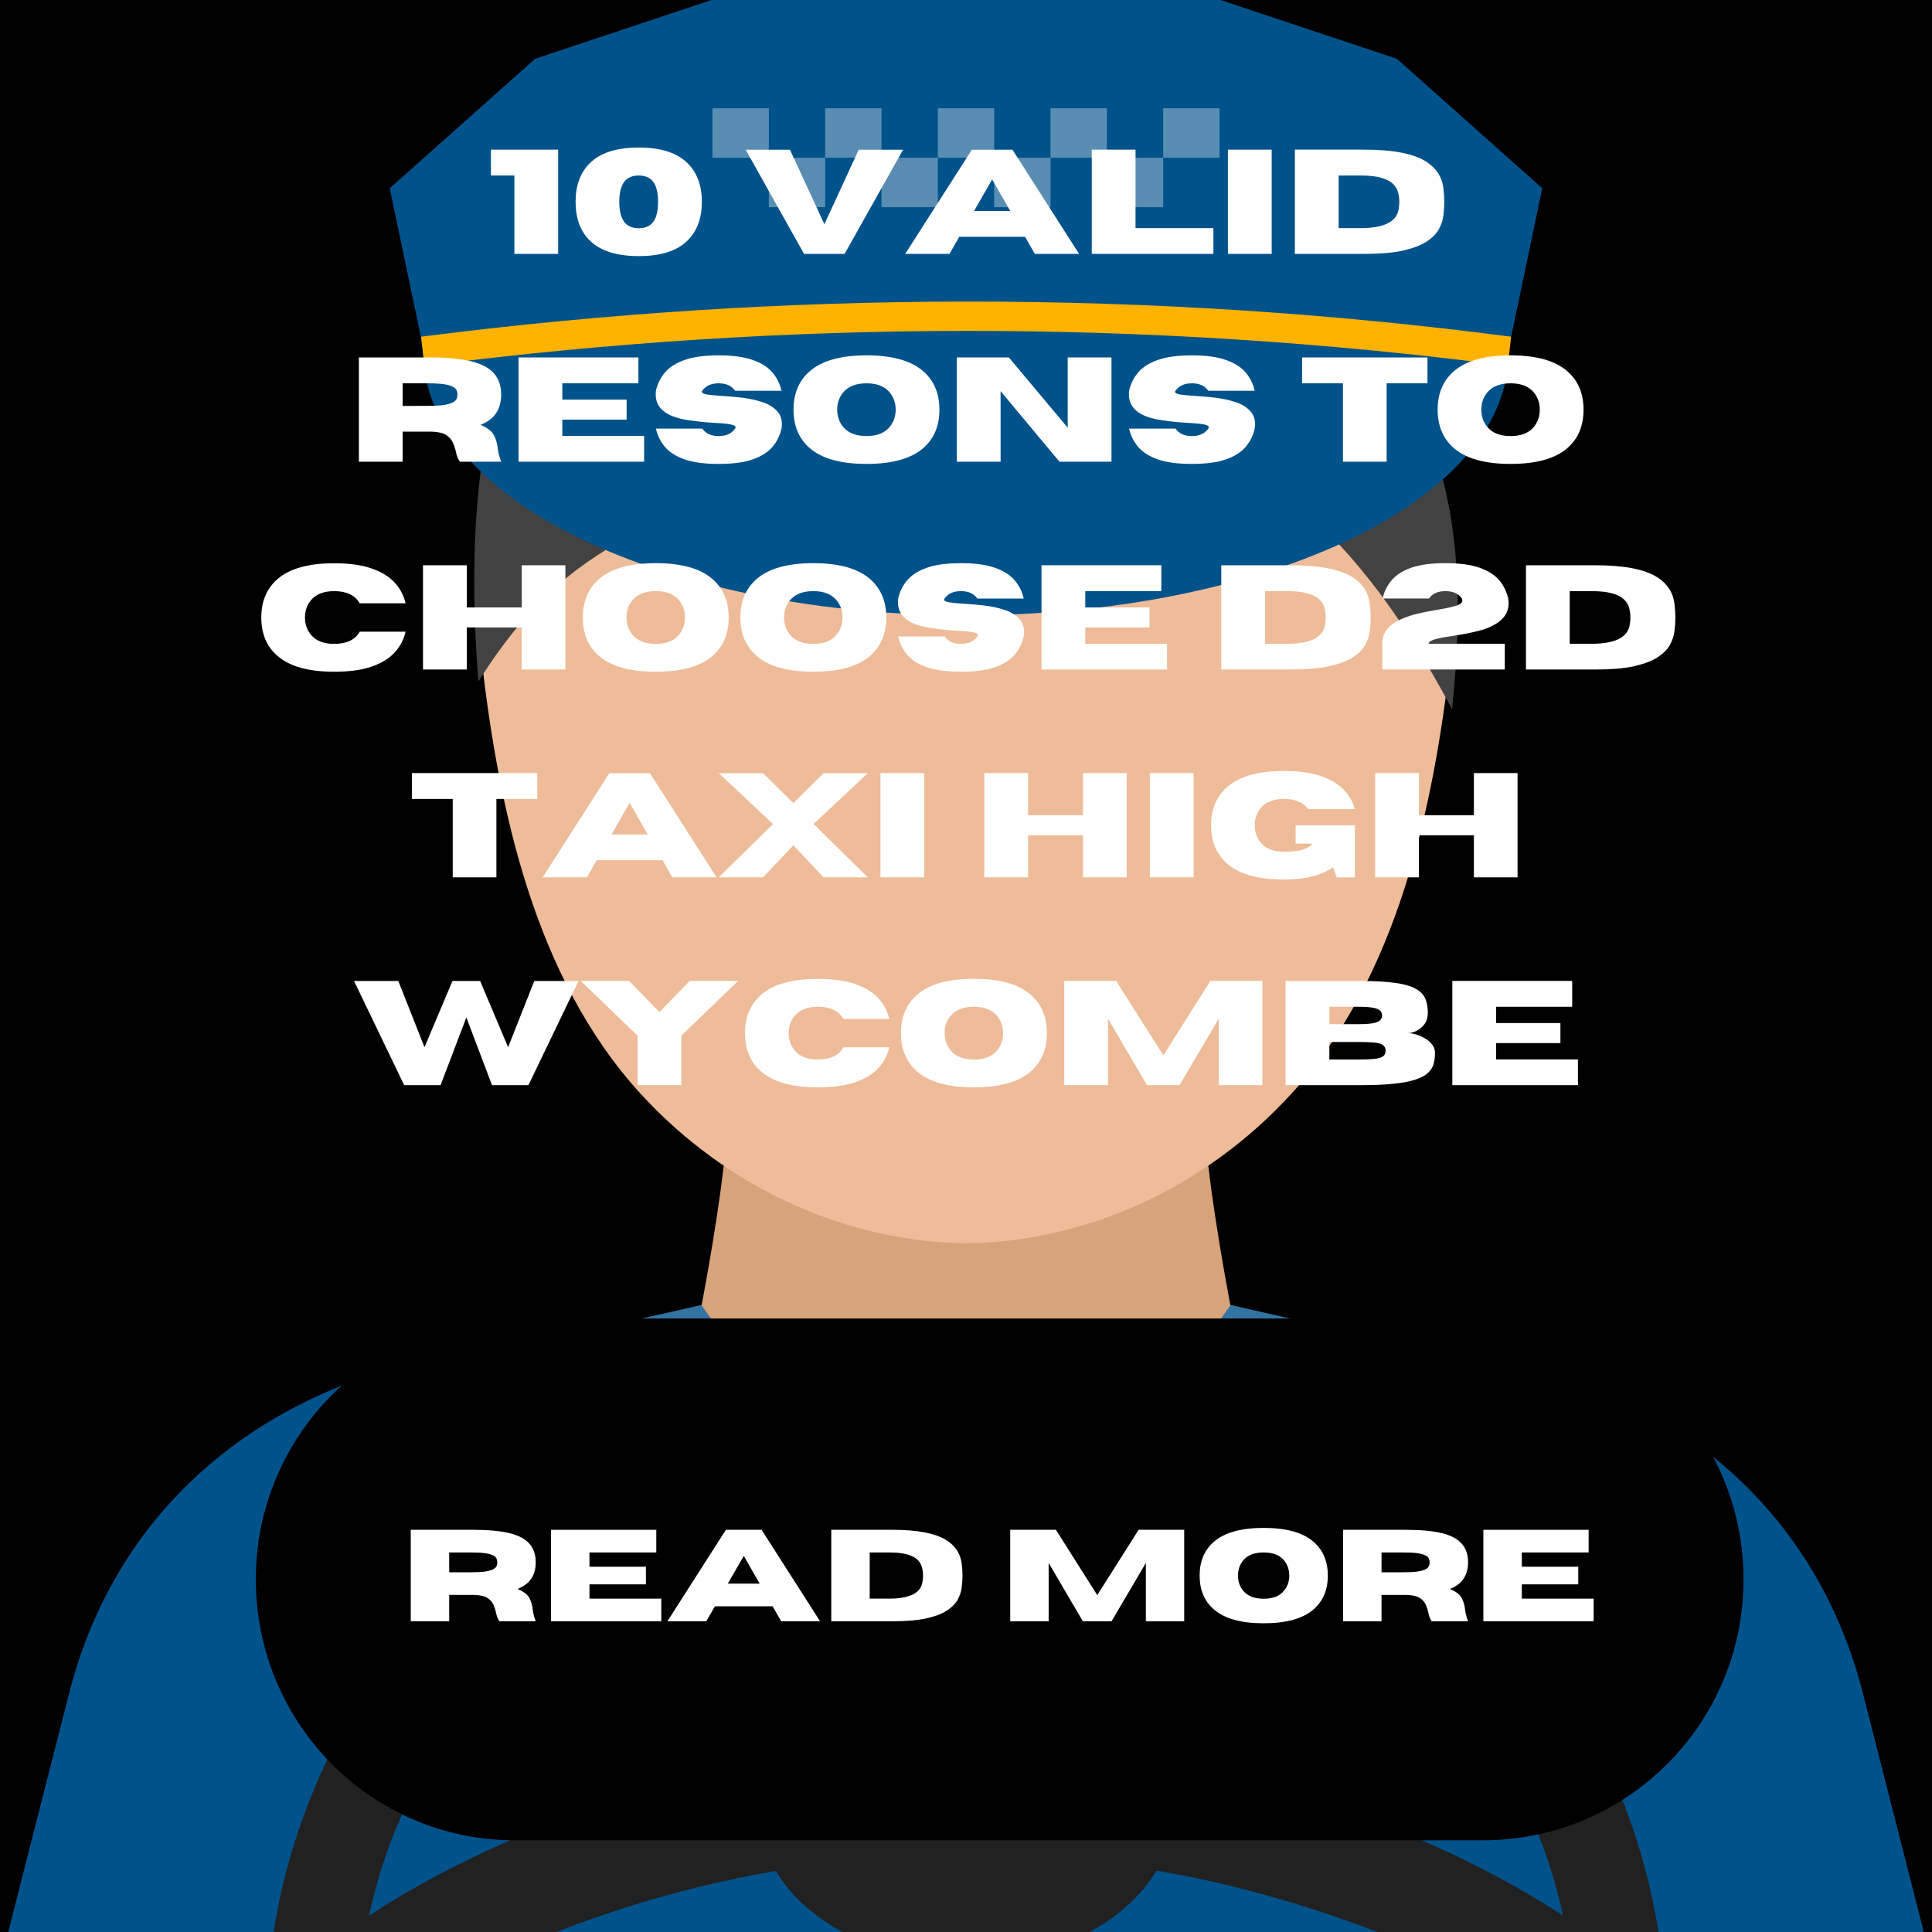
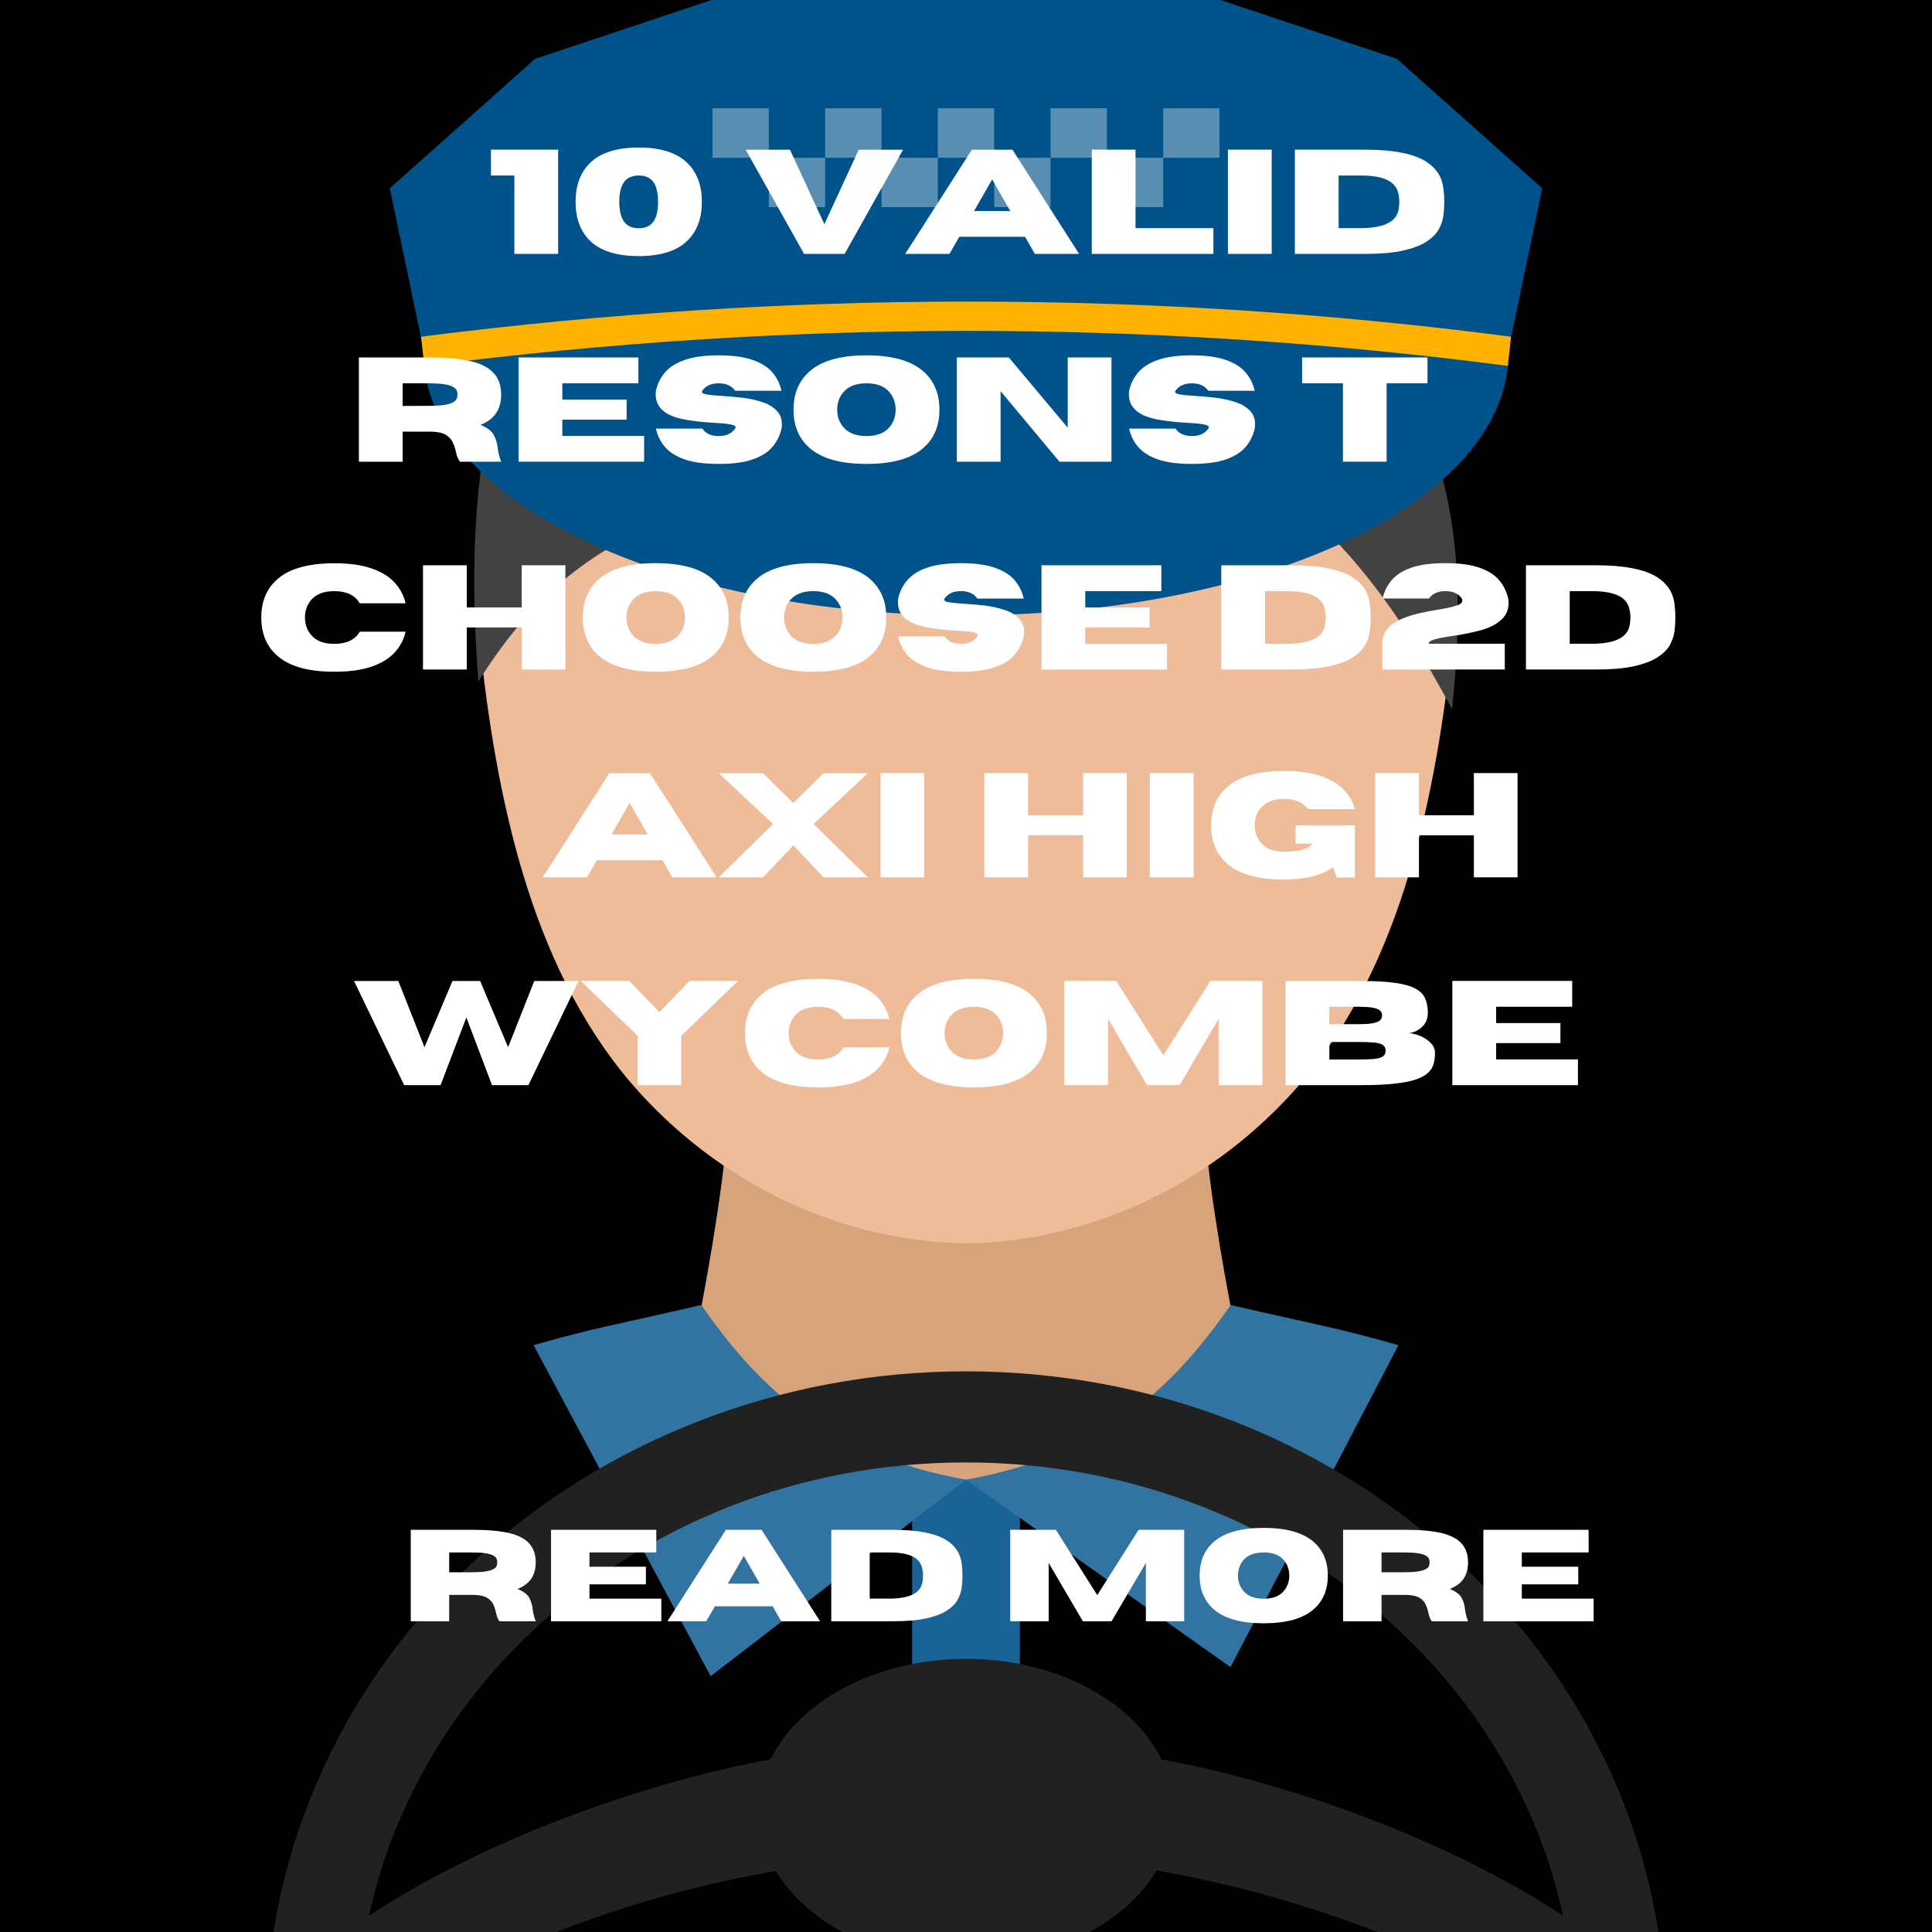
<svg xmlns="http://www.w3.org/2000/svg" width="400" zoomAndPan="magnify" viewBox="0 0 300 300" height="400" preserveAspectRatio="xMidYMid meet" version="1.0">
  <defs>
    <g />
    <clipPath id="0c55fd8a5b">
-       <path d="M 0.094 207.09 L 299.906 207.09 L 299.906 300 L 0.094 300 Z M 0.094 207.09 " clip-rule="nonzero" />
-     </clipPath>
+       </clipPath>
    <clipPath id="a41aff1fd8">
      <path d="M 141.348 229.668 L 158.902 229.668 L 158.902 300 L 141.348 300 Z M 141.348 229.668 " clip-rule="nonzero" />
    </clipPath>
    <clipPath id="823b989787">
      <path d="M 41.051 212.105 L 258.363 212.105 L 258.363 300 L 41.051 300 Z M 41.051 212.105 " clip-rule="nonzero" />
    </clipPath>
    <clipPath id="05b6bd2144">
-       <path d="M 39.723 204.18 L 270.723 204.18 L 270.723 286 L 39.723 286 Z M 39.723 204.18 " clip-rule="nonzero" />
-     </clipPath>
+       </clipPath>
  </defs>
  <rect x="-30" width="360" fill="#ffffff" y="-30" height="360" fill-opacity="1" />
  <rect x="-30" width="360" fill="#000000" y="-30" height="360" fill-opacity="1" />
  <path fill="#d7a37a" d="M 112.785 176.91 C 112.07 185.891 109.418 200.84 107.648 209.195 L 107.641 209.211 C 110.625 226.965 130.23 235.262 150 235.008 C 169.766 235.262 189.375 226.965 192.359 209.211 L 192.355 209.195 C 190.582 200.84 187.934 185.891 187.219 176.91 C 175.793 184.512 162.938 188.504 150 188.82 C 137.062 188.504 124.207 184.512 112.785 176.91 " fill-opacity="1" fill-rule="evenodd" />
  <g clip-path="url(#0c55fd8a5b)">
    <path fill="#00528b" d="M 0.094 304.633 L 10.738 262.918 C 18.82 231.242 44.793 212.969 76.312 209.426 L 81.266 208.988 C 86.555 208.656 100.051 207.266 107.848 208.238 L 107.648 209.195 L 107.641 209.211 C 110.625 226.965 130.234 230.02 150 229.766 C 169.766 230.02 189.375 226.965 192.359 209.211 L 192.355 209.195 L 192.152 208.238 C 199.953 207.266 213.449 208.656 218.734 208.988 L 223.691 209.426 C 255.211 212.969 281.18 231.242 289.266 262.918 L 299.91 304.633 C 199.973 304.633 100.031 304.633 0.094 304.633 " fill-opacity="1" fill-rule="evenodd" />
  </g>
  <path fill="#eebc99" d="M 150 34.582 C 114.43 36.297 79.258 59.734 75.273 77.77 C 73.672 85 73.754 93.367 74.77 102.273 C 77.406 125.336 82.914 151.754 99.484 169.848 C 113.078 184.684 131.551 192.812 150 193.066 C 168.453 192.812 186.922 184.684 200.512 169.848 C 217.086 151.754 222.594 125.336 225.23 102.273 C 226.246 93.367 226.328 85 224.73 77.77 C 220.746 59.734 185.574 36.297 150 34.582 " fill-opacity="1" fill-rule="evenodd" />
  <path fill="#424242" d="M 225.48 110.133 C 191.551 46.262 159.66 75.828 124.152 54.852 C 107.449 89.359 93.617 75.211 74.277 105.816 C 68.562 32.074 102.887 31.297 112.219 32.996 C 116.555 23.09 120.938 10.566 141.648 9.855 C 170.859 7.184 201.484 20.719 216.398 54.062 C 224.004 71.074 228.332 82.332 225.48 110.133 " fill-opacity="1" fill-rule="evenodd" />
  <g clip-path="url(#a41aff1fd8)">
    <path fill="#1a6397" d="M 141.633 304.633 L 158.367 304.633 L 158.367 229.766 L 141.633 229.766 L 141.633 304.633 " fill-opacity="1" fill-rule="evenodd" />
  </g>
  <path fill="#3173a1" d="M 217.152 208.875 L 191.07 258.871 L 150 229.766 C 172.008 225.828 182.734 214.656 191.102 202.637 C 205.145 205.887 207.293 206.082 217.152 208.875 " fill-opacity="1" fill-rule="evenodd" />
  <path fill="#3173a1" d="M 82.852 208.875 L 110.344 260.281 L 150 229.766 C 127.992 225.828 117.266 214.656 108.898 202.637 C 94.852 205.887 92.711 206.082 82.852 208.875 " fill-opacity="1" fill-rule="evenodd" />
  <path fill="#00528b" d="M 234.18 56.457 C 233.281 67.5 223.641 77.273 208.516 84.273 C 193.461 91.238 172.766 95.547 150 95.547 C 127.531 95.547 107.078 91.352 92.078 84.543 C 76.633 77.535 66.762 67.652 65.836 56.469 C 93.926 52.867 121.977 51.031 150 51.016 C 178.059 51 206.121 52.797 234.18 56.457 " fill-opacity="1" fill-rule="evenodd" />
  <path fill="#00528b" d="M 121.449 -3.652 L 178.555 -3.652 L 216.898 9.125 L 239.477 29.234 L 234.578 52.645 C 206.387 48.977 178.195 47.176 150 47.195 C 121.777 47.211 93.582 49.043 65.422 52.645 L 60.523 29.234 L 83.098 9.125 L 121.449 -3.652 " fill-opacity="1" fill-rule="evenodd" />
  <path fill="#598eb2" d="M 180.621 16.816 L 189.367 16.816 L 189.367 24.492 L 180.621 24.492 L 180.621 32.168 L 171.875 32.168 L 171.875 24.492 L 163.125 24.492 L 163.125 32.168 L 154.375 32.168 L 154.375 24.492 L 145.625 24.492 L 145.625 32.168 L 136.879 32.168 L 136.879 24.492 L 128.129 24.492 L 128.129 32.168 L 119.383 32.168 L 119.383 24.492 L 110.633 24.492 L 110.633 16.816 L 119.383 16.816 L 119.383 24.492 L 128.129 24.492 L 128.129 16.816 L 136.879 16.816 L 136.879 24.492 L 145.625 24.492 L 145.625 16.816 L 154.375 16.816 L 154.375 24.492 L 163.125 24.492 L 163.125 16.816 L 171.875 16.816 L 171.875 24.492 L 180.621 24.492 L 180.621 16.816 " fill-opacity="1" fill-rule="evenodd" />
  <path fill="#ffb300" d="M 65.383 52.285 C 65.562 52.262 65.742 52.238 65.922 52.215 C 93.809 48.672 121.898 46.848 150.008 46.828 C 178.266 46.812 206.496 48.613 234.52 52.266 L 234.637 52.281 L 234.141 56.816 C 233.945 56.793 233.75 56.766 233.555 56.738 C 205.855 53.152 177.941 51.363 150.008 51.383 C 122.047 51.398 94.105 53.219 66.371 56.77 L 65.895 56.828 L 65.383 52.285 " fill-opacity="1" fill-rule="evenodd" />
  <g clip-path="url(#823b989787)">
    <path fill="#212121" d="M 75.555 304.633 C 89.695 298.039 104.719 293.246 120.156 290.578 L 120.469 290.523 C 125.422 298.793 136.695 304.578 149.832 304.633 L 150.176 304.633 C 163.344 304.578 174.645 298.762 179.574 290.457 C 194.656 293.023 210.309 297.941 224.895 304.633 L 258.145 304.633 C 255.445 279.727 243.266 257.555 225.086 241.246 C 205.523 223.691 179.023 212.941 150 212.941 C 135.379 212.941 121.383 215.676 108.582 220.641 C 95.281 225.789 83.316 233.336 73.312 242.699 C 63.785 251.609 56 262.188 50.484 273.945 C 46.004 283.504 43.031 293.82 41.859 304.633 Z M 57.285 297.477 C 58.617 291.367 60.629 285.484 63.246 279.914 C 67.969 269.844 74.68 260.742 82.918 253.031 C 91.66 244.859 102.086 238.277 113.664 233.789 C 124.812 229.469 137.082 227.086 150 227.086 C 175.473 227.086 198.656 236.453 215.695 251.746 C 229.184 263.844 238.836 279.664 242.715 297.473 C 241.637 296.762 240.535 296.059 239.41 295.371 C 222.137 284.805 199.5 276.73 180.348 273.188 C 175.891 264.094 163.988 257.586 150 257.586 C 136.016 257.586 124.113 264.094 119.656 273.188 C 99.266 276.961 74.938 285.852 57.285 297.477 " fill-opacity="1" fill-rule="nonzero" />
  </g>
  <g fill="#ffffff" fill-opacity="1">
    <g transform="translate(75.56, 39.424)">
      <g>
        <path d="M 11.109 0 L 4.312 0 L 4.312 -12.172 L 0.672 -12.172 L 0.672 -16.188 L 11.109 -16.188 Z M 11.109 0 " />
      </g>
    </g>
  </g>
  <g fill="#ffffff" fill-opacity="1">
    <g transform="translate(88.47, 39.424)">
      <g>
        <path d="M 10.719 0.344 C 7.25 0.344 4.695 -0.477 3.062 -2.125 C 1.625 -3.582 0.906 -5.566 0.906 -8.078 C 0.906 -10.586 1.625 -12.57 3.062 -14.031 C 4.695 -15.688 7.25 -16.516 10.719 -16.516 C 14.176 -16.516 16.719 -15.688 18.344 -14.031 C 19.789 -12.57 20.516 -10.586 20.516 -8.078 C 20.516 -5.566 19.789 -3.582 18.344 -2.125 C 16.719 -0.477 14.176 0.344 10.719 0.344 Z M 10.719 -3.984 C 11.957 -3.984 12.805 -4.484 13.266 -5.484 C 13.566 -6.148 13.719 -7.016 13.719 -8.078 C 13.719 -9.141 13.566 -10.008 13.266 -10.688 C 12.805 -11.676 11.957 -12.172 10.719 -12.172 C 9.469 -12.172 8.613 -11.676 8.156 -10.688 C 7.844 -10.008 7.688 -9.141 7.688 -8.078 C 7.688 -7.023 7.844 -6.16 8.156 -5.484 C 8.613 -4.484 9.469 -3.984 10.719 -3.984 Z M 10.719 -3.984 " />
      </g>
    </g>
  </g>
  <g fill="#ffffff" fill-opacity="1">
    <g transform="translate(109.892, 39.424)">
      <g />
    </g>
  </g>
  <g fill="#ffffff" fill-opacity="1">
    <g transform="translate(115.619, 39.424)">
      <g>
        <path d="M 15.531 0 L 9.234 0 L 0.172 -16.172 L 7.047 -16.172 L 12.391 -4.609 L 17.719 -16.172 L 24.609 -16.172 Z M 15.531 0 " />
      </g>
    </g>
  </g>
  <g fill="#ffffff" fill-opacity="1">
    <g transform="translate(140.39, 39.424)">
      <g>
        <path d="M 27.172 0 L 20.297 0 L 18.781 -2.656 L 8.562 -2.656 L 7.047 0 L 0.172 0 L 10.516 -16.172 L 16.828 -16.172 Z M 16.484 -6.656 L 13.672 -11.562 L 10.859 -6.656 Z M 16.484 -6.656 " />
      </g>
    </g>
  </g>
  <g fill="#ffffff" fill-opacity="1">
    <g transform="translate(167.731, 39.424)">
      <g>
        <path d="M 20.688 0 L 1.797 0 L 1.797 -16.188 L 8.594 -16.188 L 8.594 -4 L 20.688 -4 Z M 20.688 0 " />
      </g>
    </g>
  </g>
  <g fill="#ffffff" fill-opacity="1">
    <g transform="translate(188.872, 39.424)">
      <g>
        <path d="M 8.594 0 L 1.797 0 L 1.797 -16.188 L 8.594 -16.188 Z M 8.594 0 " />
      </g>
    </g>
  </g>
  <g fill="#ffffff" fill-opacity="1">
    <g transform="translate(199.267, 39.424)">
      <g>
        <path d="M 12.625 0 L 1.797 0 L 1.797 -16.188 L 12.625 -16.188 C 17.051 -16.188 20.238 -15.566 22.188 -14.328 C 23.75 -13.328 24.641 -11.961 24.859 -10.234 C 24.953 -9.492 25 -8.773 25 -8.078 C 25 -7.398 24.953 -6.688 24.859 -5.938 C 24.766 -5.188 24.516 -4.457 24.109 -3.75 C 23.703 -3.051 23.055 -2.422 22.172 -1.859 C 21.285 -1.297 20.07 -0.844 18.531 -0.5 C 17 -0.164 15.031 0 12.625 0 Z M 11.984 -4 C 15.43 -4 17.383 -4.875 17.844 -6.625 C 17.957 -7.113 18.016 -7.598 18.016 -8.078 C 18.016 -8.578 17.953 -9.066 17.828 -9.547 C 17.703 -10.035 17.438 -10.477 17.031 -10.875 C 16.633 -11.27 16.035 -11.582 15.234 -11.812 C 14.43 -12.051 13.348 -12.172 11.984 -12.172 L 8.594 -12.172 L 8.594 -4 Z M 11.984 -4 " />
      </g>
    </g>
  </g>
  <g fill="#ffffff" fill-opacity="1">
    <g transform="translate(53.93, 71.693)">
      <g>
        <path d="M 23.891 0 L 17.484 0 C 17.18 -0.406 16.973 -0.926 16.859 -1.562 C 16.754 -2.051 16.594 -2.531 16.375 -3 C 16.164 -3.469 15.805 -3.859 15.297 -4.172 C 14.785 -4.484 14.02 -4.648 13 -4.672 L 8.594 -4.672 L 8.594 0 L 1.797 0 L 1.797 -16.188 L 12.844 -16.188 C 15.477 -16.188 17.602 -15.988 19.219 -15.594 C 20.844 -15.195 22.023 -14.57 22.766 -13.719 C 23.516 -12.875 23.891 -11.773 23.891 -10.422 C 23.891 -9.285 23.629 -8.328 23.109 -7.547 C 22.598 -6.773 21.789 -6.164 20.688 -5.719 C 21.758 -5.27 22.453 -4.734 22.766 -4.109 C 23.086 -3.492 23.285 -2.816 23.359 -2.078 C 23.441 -1.41 23.617 -0.719 23.891 0 Z M 8.594 -8.656 L 12.469 -8.672 C 13.551 -8.672 14.406 -8.719 15.031 -8.812 C 15.656 -8.914 16.113 -9.051 16.406 -9.219 C 16.707 -9.383 16.898 -9.57 16.984 -9.781 C 17.066 -9.988 17.109 -10.203 17.109 -10.422 C 17.109 -10.641 17.066 -10.852 16.984 -11.062 C 16.898 -11.27 16.707 -11.457 16.406 -11.625 C 16.113 -11.801 15.656 -11.938 15.031 -12.031 C 14.406 -12.125 13.551 -12.172 12.469 -12.172 L 8.594 -12.172 Z M 8.594 -8.656 " />
      </g>
    </g>
  </g>
  <g fill="#ffffff" fill-opacity="1">
    <g transform="translate(78.724, 71.693)">
      <g>
        <path d="M 21.297 0 L 1.797 0 L 1.797 -16.188 L 20.406 -16.188 L 20.406 -12.172 L 8.594 -12.172 L 8.594 -9.641 L 18.578 -9.641 L 18.578 -6.531 L 8.594 -6.531 L 8.594 -4 L 21.297 -4 Z M 21.297 0 " />
      </g>
    </g>
  </g>
  <g fill="#ffffff" fill-opacity="1">
    <g transform="translate(100.912, 71.693)">
      <g>
        <path d="M 10.688 0.344 C 8.5 0.344 6.734 0.109 5.391 -0.359 C 4.055 -0.828 3.039 -1.473 2.344 -2.297 C 1.645 -3.117 1.176 -4.066 0.938 -5.141 L 8.141 -5.141 C 8.672 -4.367 9.52 -3.984 10.688 -3.984 C 11.852 -3.984 12.703 -4.367 13.234 -5.141 C 13.285 -5.211 13.312 -5.281 13.312 -5.344 C 13.312 -5.551 13.039 -5.703 12.5 -5.797 C 11.957 -5.898 11.156 -5.977 10.094 -6.031 C 8.75 -6.094 7.336 -6.238 5.859 -6.469 C 2.555 -6.977 0.906 -8.301 0.906 -10.438 C 0.906 -10.625 0.914 -10.816 0.938 -11.016 C 1.176 -12.086 1.645 -13.035 2.344 -13.859 C 3.039 -14.68 4.055 -15.328 5.391 -15.797 C 6.734 -16.273 8.5 -16.516 10.688 -16.516 C 12.875 -16.516 14.633 -16.273 15.969 -15.797 C 17.312 -15.328 18.332 -14.68 19.031 -13.859 C 19.727 -13.035 20.195 -12.086 20.438 -11.016 L 13.234 -11.016 C 12.703 -11.785 11.852 -12.172 10.688 -12.172 C 9.52 -12.172 8.672 -11.785 8.141 -11.016 C 8.098 -10.953 8.078 -10.895 8.078 -10.844 C 8.078 -10.664 8.332 -10.531 8.844 -10.438 C 9.363 -10.352 10.125 -10.281 11.125 -10.219 C 12.133 -10.164 13.207 -10.07 14.344 -9.938 C 15.477 -9.801 16.539 -9.566 17.531 -9.234 C 18.52 -8.898 19.289 -8.406 19.844 -7.75 C 20.281 -7.238 20.5 -6.598 20.5 -5.828 C 20.5 -5.609 20.477 -5.379 20.438 -5.141 C 20.195 -4.066 19.727 -3.117 19.031 -2.297 C 18.332 -1.473 17.312 -0.828 15.969 -0.359 C 14.633 0.109 12.875 0.344 10.688 0.344 Z M 10.688 0.344 " />
      </g>
    </g>
  </g>
  <g fill="#ffffff" fill-opacity="1">
    <g transform="translate(122.312, 71.693)">
      <g>
        <path d="M 12.234 0.344 C 8.234 0.344 5.289 -0.477 3.406 -2.125 C 1.738 -3.582 0.906 -5.566 0.906 -8.078 C 0.906 -10.586 1.738 -12.57 3.406 -14.031 C 5.289 -15.688 8.234 -16.516 12.234 -16.516 C 16.234 -16.516 19.176 -15.688 21.062 -14.031 C 22.727 -12.57 23.562 -10.586 23.562 -8.078 C 23.562 -5.566 22.727 -3.582 21.062 -2.125 C 19.176 -0.477 16.234 0.344 12.234 0.344 Z M 12.234 -3.984 C 13.867 -3.984 15.07 -4.457 15.844 -5.406 C 16.457 -6.164 16.766 -7.055 16.766 -8.078 C 16.766 -9.109 16.457 -10 15.844 -10.75 C 15.07 -11.695 13.867 -12.172 12.234 -12.172 C 10.598 -12.172 9.391 -11.695 8.609 -10.75 C 7.992 -10 7.688 -9.109 7.688 -8.078 C 7.688 -7.055 7.992 -6.164 8.609 -5.406 C 9.391 -4.457 10.598 -3.984 12.234 -3.984 Z M 12.234 -3.984 " />
      </g>
    </g>
  </g>
  <g fill="#ffffff" fill-opacity="1">
    <g transform="translate(146.778, 71.693)">
      <g>
        <path d="M 25.812 0 L 17.734 0 L 8.594 -10.953 L 8.594 0 L 1.797 0 L 1.797 -16.188 L 9.875 -16.188 L 19.016 -5.281 L 19.016 -16.188 L 25.812 -16.188 Z M 25.812 0 " />
      </g>
    </g>
  </g>
  <g fill="#ffffff" fill-opacity="1">
    <g transform="translate(174.39, 71.693)">
      <g>
        <path d="M 10.688 0.344 C 8.5 0.344 6.734 0.109 5.391 -0.359 C 4.055 -0.828 3.039 -1.473 2.344 -2.297 C 1.645 -3.117 1.176 -4.066 0.938 -5.141 L 8.141 -5.141 C 8.672 -4.367 9.52 -3.984 10.688 -3.984 C 11.852 -3.984 12.703 -4.367 13.234 -5.141 C 13.285 -5.211 13.312 -5.281 13.312 -5.344 C 13.312 -5.551 13.039 -5.703 12.5 -5.797 C 11.957 -5.898 11.156 -5.977 10.094 -6.031 C 8.75 -6.094 7.336 -6.238 5.859 -6.469 C 2.555 -6.977 0.906 -8.301 0.906 -10.438 C 0.906 -10.625 0.914 -10.816 0.938 -11.016 C 1.176 -12.086 1.645 -13.035 2.344 -13.859 C 3.039 -14.68 4.055 -15.328 5.391 -15.797 C 6.734 -16.273 8.5 -16.516 10.688 -16.516 C 12.875 -16.516 14.633 -16.273 15.969 -15.797 C 17.312 -15.328 18.332 -14.68 19.031 -13.859 C 19.727 -13.035 20.195 -12.086 20.438 -11.016 L 13.234 -11.016 C 12.703 -11.785 11.852 -12.172 10.688 -12.172 C 9.52 -12.172 8.672 -11.785 8.141 -11.016 C 8.098 -10.953 8.078 -10.895 8.078 -10.844 C 8.078 -10.664 8.332 -10.531 8.844 -10.438 C 9.363 -10.352 10.125 -10.281 11.125 -10.219 C 12.133 -10.164 13.207 -10.07 14.344 -9.938 C 15.477 -9.801 16.539 -9.566 17.531 -9.234 C 18.52 -8.898 19.289 -8.406 19.844 -7.75 C 20.281 -7.238 20.5 -6.598 20.5 -5.828 C 20.5 -5.609 20.477 -5.379 20.438 -5.141 C 20.195 -4.066 19.727 -3.117 19.031 -2.297 C 18.332 -1.473 17.312 -0.828 15.969 -0.359 C 14.633 0.109 12.875 0.344 10.688 0.344 Z M 10.688 0.344 " />
      </g>
    </g>
  </g>
  <g fill="#ffffff" fill-opacity="1">
    <g transform="translate(195.79, 71.693)">
      <g />
    </g>
  </g>
  <g fill="#ffffff" fill-opacity="1">
    <g transform="translate(201.517, 71.693)">
      <g>
        <path d="M 13.797 0 L 7.016 0 L 7.016 -12.172 L 0.672 -12.172 L 0.672 -16.188 L 20.141 -16.188 L 20.141 -12.172 L 13.797 -12.172 Z M 13.797 0 " />
      </g>
    </g>
  </g>
  <g fill="#ffffff" fill-opacity="1">
    <g transform="translate(222.331, 71.693)">
      <g>
+         </g>
+     </g>
+   </g>
+   <g fill="#ffffff" fill-opacity="1">
+     <g transform="translate(39.668, 103.963)">
+       <g>
+         <path d="M 12.234 0.344 C 8.234 0.344 5.289 -0.477 3.406 -2.125 C 1.738 -3.57 0.906 -5.555 0.906 -8.078 C 0.906 -10.586 1.738 -12.57 3.406 -14.031 C 5.289 -15.676 8.234 -16.5 12.234 -16.5 C 14.578 -16.5 16.516 -16.227 18.047 -15.688 C 19.586 -15.156 20.781 -14.422 21.625 -13.484 C 22.477 -12.555 23.039 -11.488 23.312 -10.281 L 16.188 -10.281 C 15.469 -11.539 14.148 -12.172 12.234 -12.172 C 10.598 -12.172 9.391 -11.695 8.609 -10.75 C 7.992 -10 7.688 -9.109 7.688 -8.078 C 7.688 -7.047 7.992 -6.156 8.609 -5.406 C 9.391 -4.457 10.598 -3.984 12.234 -3.984 C 14.148 -3.984 15.469 -4.613 16.188 -5.875 L 23.312 -5.875 C 23.039 -4.664 22.477 -3.594 21.625 -2.656 C 20.781 -1.727 19.586 -0.992 18.047 -0.453 C 16.516 0.078 14.578 0.344 12.234 0.344 Z M 12.234 0.344 " />
+       </g>
+     </g>
+   </g>
+   <g fill="#ffffff" fill-opacity="1">
+     <g transform="translate(63.887, 103.963)">
+       <g>
+         <path d="M 23.906 0 L 17.125 0 L 17.125 -6.531 L 8.594 -6.531 L 8.594 0 L 1.797 0 L 1.797 -16.188 L 8.594 -16.188 L 8.594 -9.641 L 17.125 -9.641 L 17.125 -16.188 L 23.906 -16.188 Z M 23.906 0 " />
+       </g>
+     </g>
+   </g>
+   <g fill="#ffffff" fill-opacity="1">
+     <g transform="translate(89.593, 103.963)">
+       <g>
        <path d="M 12.234 0.344 C 8.234 0.344 5.289 -0.477 3.406 -2.125 C 1.738 -3.582 0.906 -5.566 0.906 -8.078 C 0.906 -10.586 1.738 -12.57 3.406 -14.031 C 5.289 -15.688 8.234 -16.516 12.234 -16.516 C 16.234 -16.516 19.176 -15.688 21.062 -14.031 C 22.727 -12.57 23.562 -10.586 23.562 -8.078 C 23.562 -5.566 22.727 -3.582 21.062 -2.125 C 19.176 -0.477 16.234 0.344 12.234 0.344 Z M 12.234 -3.984 C 13.867 -3.984 15.07 -4.457 15.844 -5.406 C 16.457 -6.164 16.766 -7.055 16.766 -8.078 C 16.766 -9.109 16.457 -10 15.844 -10.75 C 15.07 -11.695 13.867 -12.172 12.234 -12.172 C 10.598 -12.172 9.391 -11.695 8.609 -10.75 C 7.992 -10 7.688 -9.109 7.688 -8.078 C 7.688 -7.055 7.992 -6.164 8.609 -5.406 C 9.391 -4.457 10.598 -3.984 12.234 -3.984 Z M 12.234 -3.984 " />
      </g>
    </g>
  </g>
  <g fill="#ffffff" fill-opacity="1">
-     <g transform="translate(39.668, 103.963)">
-       <g>
-         <path d="M 12.234 0.344 C 8.234 0.344 5.289 -0.477 3.406 -2.125 C 1.738 -3.57 0.906 -5.555 0.906 -8.078 C 0.906 -10.586 1.738 -12.57 3.406 -14.031 C 5.289 -15.676 8.234 -16.5 12.234 -16.5 C 14.578 -16.5 16.516 -16.227 18.047 -15.688 C 19.586 -15.156 20.781 -14.422 21.625 -13.484 C 22.477 -12.555 23.039 -11.488 23.312 -10.281 L 16.188 -10.281 C 15.469 -11.539 14.148 -12.172 12.234 -12.172 C 10.598 -12.172 9.391 -11.695 8.609 -10.75 C 7.992 -10 7.688 -9.109 7.688 -8.078 C 7.688 -7.047 7.992 -6.156 8.609 -5.406 C 9.391 -4.457 10.598 -3.984 12.234 -3.984 C 14.148 -3.984 15.469 -4.613 16.188 -5.875 L 23.312 -5.875 C 23.039 -4.664 22.477 -3.594 21.625 -2.656 C 20.781 -1.727 19.586 -0.992 18.047 -0.453 C 16.516 0.078 14.578 0.344 12.234 0.344 Z M 12.234 0.344 " />
-       </g>
-     </g>
-   </g>
-   <g fill="#ffffff" fill-opacity="1">
-     <g transform="translate(63.887, 103.963)">
-       <g>
-         <path d="M 23.906 0 L 17.125 0 L 17.125 -6.531 L 8.594 -6.531 L 8.594 0 L 1.797 0 L 1.797 -16.188 L 8.594 -16.188 L 8.594 -9.641 L 17.125 -9.641 L 17.125 -16.188 L 23.906 -16.188 Z M 23.906 0 " />
-       </g>
-     </g>
-   </g>
-   <g fill="#ffffff" fill-opacity="1">
-     <g transform="translate(89.593, 103.963)">
+     <g transform="translate(114.059, 103.963)">
      <g>
        <path d="M 12.234 0.344 C 8.234 0.344 5.289 -0.477 3.406 -2.125 C 1.738 -3.582 0.906 -5.566 0.906 -8.078 C 0.906 -10.586 1.738 -12.57 3.406 -14.031 C 5.289 -15.688 8.234 -16.516 12.234 -16.516 C 16.234 -16.516 19.176 -15.688 21.062 -14.031 C 22.727 -12.57 23.562 -10.586 23.562 -8.078 C 23.562 -5.566 22.727 -3.582 21.062 -2.125 C 19.176 -0.477 16.234 0.344 12.234 0.344 Z M 12.234 -3.984 C 13.867 -3.984 15.07 -4.457 15.844 -5.406 C 16.457 -6.164 16.766 -7.055 16.766 -8.078 C 16.766 -9.109 16.457 -10 15.844 -10.75 C 15.07 -11.695 13.867 -12.172 12.234 -12.172 C 10.598 -12.172 9.391 -11.695 8.609 -10.75 C 7.992 -10 7.688 -9.109 7.688 -8.078 C 7.688 -7.055 7.992 -6.164 8.609 -5.406 C 9.391 -4.457 10.598 -3.984 12.234 -3.984 Z M 12.234 -3.984 " />
      </g>
    </g>
  </g>
  <g fill="#ffffff" fill-opacity="1">
-     <g transform="translate(114.059, 103.963)">
-       <g>
-         <path d="M 12.234 0.344 C 8.234 0.344 5.289 -0.477 3.406 -2.125 C 1.738 -3.582 0.906 -5.566 0.906 -8.078 C 0.906 -10.586 1.738 -12.57 3.406 -14.031 C 5.289 -15.688 8.234 -16.516 12.234 -16.516 C 16.234 -16.516 19.176 -15.688 21.062 -14.031 C 22.727 -12.57 23.562 -10.586 23.562 -8.078 C 23.562 -5.566 22.727 -3.582 21.062 -2.125 C 19.176 -0.477 16.234 0.344 12.234 0.344 Z M 12.234 -3.984 C 13.867 -3.984 15.07 -4.457 15.844 -5.406 C 16.457 -6.164 16.766 -7.055 16.766 -8.078 C 16.766 -9.109 16.457 -10 15.844 -10.75 C 15.07 -11.695 13.867 -12.172 12.234 -12.172 C 10.598 -12.172 9.391 -11.695 8.609 -10.75 C 7.992 -10 7.688 -9.109 7.688 -8.078 C 7.688 -7.055 7.992 -6.164 8.609 -5.406 C 9.391 -4.457 10.598 -3.984 12.234 -3.984 Z M 12.234 -3.984 " />
-       </g>
-     </g>
-   </g>
-   <g fill="#ffffff" fill-opacity="1">
    <g transform="translate(138.526, 103.963)">
      <g>
        <path d="M 10.688 0.344 C 8.5 0.344 6.734 0.109 5.391 -0.359 C 4.055 -0.828 3.039 -1.473 2.344 -2.297 C 1.645 -3.117 1.176 -4.066 0.938 -5.141 L 8.141 -5.141 C 8.672 -4.367 9.52 -3.984 10.688 -3.984 C 11.852 -3.984 12.703 -4.367 13.234 -5.141 C 13.285 -5.211 13.312 -5.281 13.312 -5.344 C 13.312 -5.551 13.039 -5.703 12.5 -5.797 C 11.957 -5.898 11.156 -5.977 10.094 -6.031 C 8.75 -6.094 7.336 -6.238 5.859 -6.469 C 2.555 -6.977 0.906 -8.301 0.906 -10.438 C 0.906 -10.625 0.914 -10.816 0.938 -11.016 C 1.176 -12.086 1.645 -13.035 2.344 -13.859 C 3.039 -14.68 4.055 -15.328 5.391 -15.797 C 6.734 -16.273 8.5 -16.516 10.688 -16.516 C 12.875 -16.516 14.633 -16.273 15.969 -15.797 C 17.312 -15.328 18.332 -14.68 19.031 -13.859 C 19.727 -13.035 20.195 -12.086 20.438 -11.016 L 13.234 -11.016 C 12.703 -11.785 11.852 -12.172 10.688 -12.172 C 9.52 -12.172 8.672 -11.785 8.141 -11.016 C 8.098 -10.953 8.078 -10.895 8.078 -10.844 C 8.078 -10.664 8.332 -10.531 8.844 -10.438 C 9.363 -10.352 10.125 -10.281 11.125 -10.219 C 12.133 -10.164 13.207 -10.07 14.344 -9.938 C 15.477 -9.801 16.539 -9.566 17.531 -9.234 C 18.52 -8.898 19.289 -8.406 19.844 -7.75 C 20.281 -7.238 20.5 -6.598 20.5 -5.828 C 20.5 -5.609 20.477 -5.379 20.438 -5.141 C 20.195 -4.066 19.727 -3.117 19.031 -2.297 C 18.332 -1.473 17.312 -0.828 15.969 -0.359 C 14.633 0.109 12.875 0.344 10.688 0.344 Z M 10.688 0.344 " />
      </g>
    </g>
  </g>
  <g fill="#ffffff" fill-opacity="1">
    <g transform="translate(159.925, 103.963)">
      <g>
        <path d="M 21.297 0 L 1.797 0 L 1.797 -16.188 L 20.406 -16.188 L 20.406 -12.172 L 8.594 -12.172 L 8.594 -9.641 L 18.578 -9.641 L 18.578 -6.531 L 8.594 -6.531 L 8.594 -4 L 21.297 -4 Z M 21.297 0 " />
      </g>
    </g>
  </g>
  <g fill="#ffffff" fill-opacity="1">
    <g transform="translate(182.114, 103.963)">
      <g />
    </g>
  </g>
  <g fill="#ffffff" fill-opacity="1">
    <g transform="translate(187.842, 103.963)">
      <g>
        <path d="M 12.625 0 L 1.797 0 L 1.797 -16.188 L 12.625 -16.188 C 17.051 -16.188 20.238 -15.566 22.188 -14.328 C 23.75 -13.328 24.641 -11.961 24.859 -10.234 C 24.953 -9.492 25 -8.773 25 -8.078 C 25 -7.398 24.953 -6.688 24.859 -5.938 C 24.766 -5.188 24.516 -4.457 24.109 -3.75 C 23.703 -3.051 23.055 -2.422 22.172 -1.859 C 21.285 -1.297 20.07 -0.844 18.531 -0.5 C 17 -0.164 15.031 0 12.625 0 Z M 11.984 -4 C 15.43 -4 17.383 -4.875 17.844 -6.625 C 17.957 -7.113 18.016 -7.598 18.016 -8.078 C 18.016 -8.578 17.953 -9.066 17.828 -9.547 C 17.703 -10.035 17.438 -10.477 17.031 -10.875 C 16.633 -11.27 16.035 -11.582 15.234 -11.812 C 14.43 -12.051 13.348 -12.172 11.984 -12.172 L 8.594 -12.172 L 8.594 -4 Z M 11.984 -4 " />
      </g>
    </g>
  </g>
  <g fill="#ffffff" fill-opacity="1">
    <g transform="translate(213.74, 103.963)">
      <g>
        <path d="M 19.922 0 L 0.906 0 L 0.906 -4 C 0.906 -4.945 1.176 -5.727 1.719 -6.344 C 2.27 -6.957 2.977 -7.453 3.844 -7.828 C 4.719 -8.211 5.656 -8.516 6.656 -8.734 C 7.656 -8.961 8.617 -9.148 9.547 -9.297 C 10.785 -9.492 11.77 -9.711 12.5 -9.953 C 13.051 -10.141 13.328 -10.395 13.328 -10.719 C 13.328 -10.812 13.301 -10.914 13.25 -11.031 C 12.727 -11.789 11.879 -12.172 10.703 -12.172 C 9.535 -12.172 8.688 -11.789 8.156 -11.031 L 0.953 -11.031 C 1.191 -12.102 1.66 -13.051 2.359 -13.875 C 3.055 -14.695 4.07 -15.344 5.406 -15.812 C 6.75 -16.281 8.516 -16.516 10.703 -16.516 C 12.891 -16.516 14.648 -16.281 15.984 -15.812 C 17.328 -15.344 18.348 -14.695 19.047 -13.875 C 19.742 -13.051 20.211 -12.102 20.453 -11.031 C 20.492 -10.77 20.516 -10.531 20.516 -10.312 C 20.516 -9.227 20.098 -8.332 19.266 -7.625 C 18.441 -6.914 17.32 -6.379 15.906 -6.016 C 14.488 -5.66 13.102 -5.391 11.75 -5.203 C 11.062 -5.109 10.441 -5.004 9.891 -4.891 C 9.348 -4.785 8.914 -4.66 8.594 -4.516 C 8.27 -4.379 8.109 -4.207 8.109 -4 L 19.922 -4 Z M 19.922 0 " />
      </g>
    </g>
  </g>
  <g fill="#ffffff" fill-opacity="1">
    <g transform="translate(235.151, 103.963)">
      <g>
        <path d="M 12.625 0 L 1.797 0 L 1.797 -16.188 L 12.625 -16.188 C 17.051 -16.188 20.238 -15.566 22.188 -14.328 C 23.75 -13.328 24.641 -11.961 24.859 -10.234 C 24.953 -9.492 25 -8.773 25 -8.078 C 25 -7.398 24.953 -6.688 24.859 -5.938 C 24.766 -5.188 24.516 -4.457 24.109 -3.75 C 23.703 -3.051 23.055 -2.422 22.172 -1.859 C 21.285 -1.297 20.07 -0.844 18.531 -0.5 C 17 -0.164 15.031 0 12.625 0 Z M 11.984 -4 C 15.43 -4 17.383 -4.875 17.844 -6.625 C 17.957 -7.113 18.016 -7.598 18.016 -8.078 C 18.016 -8.578 17.953 -9.066 17.828 -9.547 C 17.703 -10.035 17.438 -10.477 17.031 -10.875 C 16.633 -11.27 16.035 -11.582 15.234 -11.812 C 14.43 -12.051 13.348 -12.172 11.984 -12.172 L 8.594 -12.172 L 8.594 -4 Z M 11.984 -4 " />
      </g>
    </g>
  </g>
  <g fill="#ffffff" fill-opacity="1">
    <g transform="translate(63.284, 136.232)">
      <g>
-         <path d="M 13.797 0 L 7.016 0 L 7.016 -12.172 L 0.672 -12.172 L 0.672 -16.188 L 20.141 -16.188 L 20.141 -12.172 L 13.797 -12.172 Z M 13.797 0 " />
-       </g>
+         </g>
    </g>
  </g>
  <g fill="#ffffff" fill-opacity="1">
    <g transform="translate(84.097, 136.232)">
      <g>
        <path d="M 27.172 0 L 20.297 0 L 18.781 -2.656 L 8.562 -2.656 L 7.047 0 L 0.172 0 L 10.516 -16.172 L 16.828 -16.172 Z M 16.484 -6.656 L 13.672 -11.562 L 10.859 -6.656 Z M 16.484 -6.656 " />
      </g>
    </g>
  </g>
  <g fill="#ffffff" fill-opacity="1">
    <g transform="translate(111.439, 136.232)">
      <g>
        <path d="M 23.312 0 L 16.438 0 L 11.75 -4.969 L 7.047 0 L 0.172 0 L 8.594 -8.281 L 0.172 -16.172 L 7.047 -16.172 L 11.75 -11.531 L 16.438 -16.172 L 23.312 -16.172 L 14.891 -8.281 Z M 23.312 0 " />
      </g>
    </g>
  </g>
  <g fill="#ffffff" fill-opacity="1">
    <g transform="translate(134.924, 136.232)">
      <g>
        <path d="M 8.594 0 L 1.797 0 L 1.797 -16.188 L 8.594 -16.188 Z M 8.594 0 " />
      </g>
    </g>
  </g>
  <g fill="#ffffff" fill-opacity="1">
    <g transform="translate(145.319, 136.232)">
      <g />
    </g>
  </g>
  <g fill="#ffffff" fill-opacity="1">
    <g transform="translate(151.047, 136.232)">
      <g>
        <path d="M 23.906 0 L 17.125 0 L 17.125 -6.531 L 8.594 -6.531 L 8.594 0 L 1.797 0 L 1.797 -16.188 L 8.594 -16.188 L 8.594 -9.641 L 17.125 -9.641 L 17.125 -16.188 L 23.906 -16.188 Z M 23.906 0 " />
      </g>
    </g>
  </g>
  <g fill="#ffffff" fill-opacity="1">
    <g transform="translate(176.753, 136.232)">
      <g>
        <path d="M 8.594 0 L 1.797 0 L 1.797 -16.188 L 8.594 -16.188 Z M 8.594 0 " />
      </g>
    </g>
  </g>
  <g fill="#ffffff" fill-opacity="1">
    <g transform="translate(187.149, 136.232)">
      <g>
        <path d="M 12.234 0.344 C 8.234 0.344 5.289 -0.477 3.406 -2.125 C 1.738 -3.582 0.906 -5.566 0.906 -8.078 C 0.906 -10.586 1.738 -12.57 3.406 -14.031 C 5.289 -15.688 8.234 -16.516 12.234 -16.516 C 14.516 -16.516 16.41 -16.254 17.922 -15.734 C 19.43 -15.223 20.613 -14.523 21.469 -13.641 C 22.332 -12.766 22.922 -11.75 23.234 -10.594 L 15.984 -10.594 C 15.223 -11.645 13.973 -12.172 12.234 -12.172 C 10.598 -12.172 9.391 -11.695 8.609 -10.75 C 7.992 -10 7.688 -9.109 7.688 -8.078 C 7.688 -7.047 7.992 -6.156 8.609 -5.406 C 9.391 -4.457 10.598 -3.984 12.234 -3.984 C 13.555 -3.984 14.551 -4.098 15.219 -4.328 C 15.883 -4.555 16.367 -4.859 16.672 -5.234 L 14.031 -5.234 L 14.031 -8.078 L 23.234 -8.078 L 23.234 0.016 L 20.422 0.016 L 19.844 -1.562 C 18.051 -0.289 15.516 0.344 12.234 0.344 Z M 12.234 0.344 " />
      </g>
    </g>
  </g>
  <g fill="#ffffff" fill-opacity="1">
    <g transform="translate(211.739, 136.232)">
      <g>
        <path d="M 23.906 0 L 17.125 0 L 17.125 -6.531 L 8.594 -6.531 L 8.594 0 L 1.797 0 L 1.797 -16.188 L 8.594 -16.188 L 8.594 -9.641 L 17.125 -9.641 L 17.125 -16.188 L 23.906 -16.188 Z M 23.906 0 " />
      </g>
    </g>
  </g>
  <g fill="#ffffff" fill-opacity="1">
    <g transform="translate(54.805, 168.502)">
      <g>
        <path d="M 27.25 0 L 21.594 0 L 17.609 -10.516 L 13.609 0 L 7.953 0 L 0.172 -16.172 L 7.047 -16.172 L 11.109 -5.891 L 15.453 -16.172 L 19.75 -16.172 L 24.094 -5.891 L 28.156 -16.172 L 35.031 -16.172 Z M 27.25 0 " />
      </g>
    </g>
  </g>
  <g fill="#ffffff" fill-opacity="1">
    <g transform="translate(90.005, 168.502)">
      <g>
        <path d="M 15.781 0 L 9 0 L 9 -7.672 L 0.172 -16.188 L 7.688 -16.188 L 12.391 -11.344 L 17.078 -16.188 L 24.609 -16.188 L 15.781 -7.672 Z M 15.781 0 " />
      </g>
    </g>
  </g>
  <g fill="#ffffff" fill-opacity="1">
    <g transform="translate(114.776, 168.502)">
      <g>
        <path d="M 12.234 0.344 C 8.234 0.344 5.289 -0.477 3.406 -2.125 C 1.738 -3.57 0.906 -5.555 0.906 -8.078 C 0.906 -10.586 1.738 -12.57 3.406 -14.031 C 5.289 -15.676 8.234 -16.5 12.234 -16.5 C 14.578 -16.5 16.516 -16.227 18.047 -15.688 C 19.586 -15.156 20.781 -14.422 21.625 -13.484 C 22.477 -12.555 23.039 -11.488 23.312 -10.281 L 16.188 -10.281 C 15.469 -11.539 14.148 -12.172 12.234 -12.172 C 10.598 -12.172 9.391 -11.695 8.609 -10.75 C 7.992 -10 7.688 -9.109 7.688 -8.078 C 7.688 -7.047 7.992 -6.156 8.609 -5.406 C 9.391 -4.457 10.598 -3.984 12.234 -3.984 C 14.148 -3.984 15.469 -4.613 16.188 -5.875 L 23.312 -5.875 C 23.039 -4.664 22.477 -3.594 21.625 -2.656 C 20.781 -1.727 19.586 -0.992 18.047 -0.453 C 16.516 0.078 14.578 0.344 12.234 0.344 Z M 12.234 0.344 " />
      </g>
    </g>
  </g>
  <g fill="#ffffff" fill-opacity="1">
    <g transform="translate(138.994, 168.502)">
      <g>
        <path d="M 12.234 0.344 C 8.234 0.344 5.289 -0.477 3.406 -2.125 C 1.738 -3.582 0.906 -5.566 0.906 -8.078 C 0.906 -10.586 1.738 -12.57 3.406 -14.031 C 5.289 -15.688 8.234 -16.516 12.234 -16.516 C 16.234 -16.516 19.176 -15.688 21.062 -14.031 C 22.727 -12.57 23.562 -10.586 23.562 -8.078 C 23.562 -5.566 22.727 -3.582 21.062 -2.125 C 19.176 -0.477 16.234 0.344 12.234 0.344 Z M 12.234 -3.984 C 13.867 -3.984 15.07 -4.457 15.844 -5.406 C 16.457 -6.164 16.766 -7.055 16.766 -8.078 C 16.766 -9.109 16.457 -10 15.844 -10.75 C 15.07 -11.695 13.867 -12.172 12.234 -12.172 C 10.598 -12.172 9.391 -11.695 8.609 -10.75 C 7.992 -10 7.688 -9.109 7.688 -8.078 C 7.688 -7.055 7.992 -6.164 8.609 -5.406 C 9.391 -4.457 10.598 -3.984 12.234 -3.984 Z M 12.234 -3.984 " />
      </g>
    </g>
  </g>
  <g fill="#ffffff" fill-opacity="1">
    <g transform="translate(163.46, 168.502)">
      <g>
        <path d="M 32.562 0 L 25.781 0 L 25.781 -10.312 L 19.703 0 L 14.641 0 L 8.594 -10.312 L 8.594 0 L 1.797 0 L 1.797 -16.188 L 9.859 -16.188 L 17.188 -4.625 L 24.484 -16.188 L 32.562 -16.188 Z M 32.562 0 " />
      </g>
    </g>
  </g>
  <g fill="#ffffff" fill-opacity="1">
    <g transform="translate(197.826, 168.502)">
      <g>
        <path d="M 13.406 0 L 1.797 0 L 1.797 -16.172 L 13.656 -16.172 C 15.758 -16.172 17.488 -16.07 18.844 -15.875 C 20.207 -15.688 21.258 -15.383 22 -14.969 C 22.738 -14.562 23.238 -14.039 23.5 -13.406 C 23.758 -12.781 23.891 -12.031 23.891 -11.156 C 23.867 -10.457 23.68 -9.879 23.328 -9.422 C 22.973 -8.973 22.555 -8.633 22.078 -8.406 C 21.598 -8.188 21.176 -8.078 20.812 -8.078 C 21.164 -8.078 21.578 -8.008 22.047 -7.875 C 22.523 -7.738 22.988 -7.535 23.438 -7.266 C 23.883 -7.004 24.254 -6.688 24.547 -6.312 C 24.848 -5.938 25 -5.508 25 -5.031 C 25 -4.395 24.926 -3.812 24.781 -3.281 C 24.633 -2.758 24.336 -2.297 23.891 -1.891 C 23.453 -1.484 22.805 -1.141 21.953 -0.859 C 21.098 -0.578 19.977 -0.363 18.594 -0.219 C 17.207 -0.07 15.477 0 13.406 0 Z M 13.031 -9.469 C 14.02 -9.469 14.785 -9.516 15.328 -9.609 C 15.867 -9.711 16.242 -9.863 16.453 -10.062 C 16.672 -10.258 16.781 -10.516 16.781 -10.828 C 16.781 -11.141 16.672 -11.395 16.453 -11.594 C 16.242 -11.789 15.867 -11.938 15.328 -12.031 C 14.785 -12.125 14.02 -12.172 13.031 -12.172 L 8.594 -12.172 L 8.594 -9.469 Z M 13.031 -3.984 C 14.039 -3.984 14.859 -4.008 15.484 -4.062 C 16.117 -4.125 16.582 -4.25 16.875 -4.438 C 17.176 -4.625 17.328 -4.926 17.328 -5.344 C 17.328 -5.758 17.176 -6.062 16.875 -6.25 C 16.582 -6.445 16.117 -6.57 15.484 -6.625 C 14.859 -6.676 14.039 -6.703 13.031 -6.703 L 8.594 -6.703 L 8.594 -3.984 Z M 13.031 -3.984 " />
      </g>
    </g>
  </g>
  <g fill="#ffffff" fill-opacity="1">
    <g transform="translate(223.724, 168.502)">
      <g>
        <path d="M 21.297 0 L 1.797 0 L 1.797 -16.188 L 20.406 -16.188 L 20.406 -12.172 L 8.594 -12.172 L 8.594 -9.641 L 18.578 -9.641 L 18.578 -6.531 L 8.594 -6.531 L 8.594 -4 L 21.297 -4 Z M 21.297 0 " />
      </g>
    </g>
  </g>
  <g clip-path="url(#05b6bd2144)">
    <path fill="#000000" d="M 270.734 245.246 C 270.734 267.668 252.645 285.762 230.223 285.762 L 80.234 285.762 C 57.816 285.914 39.723 267.668 39.723 245.246 C 39.723 222.828 57.816 204.734 80.234 204.734 L 230.07 204.734 C 252.645 204.734 270.734 222.828 270.734 245.246 Z M 270.734 245.246 " fill-opacity="1" fill-rule="nonzero" />
  </g>
  <g fill="#ffffff" fill-opacity="1">
    <g transform="translate(62.203, 251.751)">
      <g>
        <path d="M 20.984 0 L 15.344 0 C 15.094 -0.352 14.914 -0.805 14.812 -1.359 C 14.719 -1.797 14.578 -2.219 14.391 -2.625 C 14.203 -3.039 13.879 -3.383 13.422 -3.656 C 12.973 -3.926 12.305 -4.07 11.422 -4.094 L 7.547 -4.094 L 7.547 0 L 1.578 0 L 1.578 -14.203 L 11.281 -14.203 C 13.594 -14.203 15.461 -14.031 16.891 -13.688 C 18.316 -13.344 19.352 -12.797 20 -12.047 C 20.656 -11.305 20.984 -10.344 20.984 -9.156 C 20.984 -8.156 20.754 -7.312 20.297 -6.625 C 19.848 -5.945 19.133 -5.41 18.156 -5.016 C 19.102 -4.629 19.719 -4.16 20 -3.609 C 20.281 -3.066 20.453 -2.473 20.516 -1.828 C 20.586 -1.242 20.742 -0.633 20.984 0 Z M 7.547 -7.609 L 10.953 -7.609 C 11.898 -7.609 12.645 -7.648 13.188 -7.734 C 13.738 -7.828 14.145 -7.945 14.406 -8.094 C 14.676 -8.238 14.844 -8.398 14.906 -8.578 C 14.977 -8.766 15.016 -8.957 15.016 -9.156 C 15.016 -9.344 14.977 -9.523 14.906 -9.703 C 14.844 -9.891 14.676 -10.055 14.406 -10.203 C 14.145 -10.359 13.738 -10.477 13.188 -10.562 C 12.645 -10.645 11.898 -10.688 10.953 -10.688 L 7.547 -10.688 Z M 7.547 -7.609 " />
      </g>
    </g>
  </g>
  <g fill="#ffffff" fill-opacity="1">
    <g transform="translate(83.986, 251.751)">
      <g>
        <path d="M 18.703 0 L 1.578 0 L 1.578 -14.203 L 17.922 -14.203 L 17.922 -10.688 L 7.547 -10.688 L 7.547 -8.469 L 16.312 -8.469 L 16.312 -5.734 L 7.547 -5.734 L 7.547 -3.516 L 18.703 -3.516 Z M 18.703 0 " />
      </g>
    </g>
  </g>
  <g fill="#ffffff" fill-opacity="1">
    <g transform="translate(103.48, 251.751)">
      <g>
        <path d="M 23.859 0 L 17.828 0 L 16.484 -2.328 L 7.531 -2.328 L 6.188 0 L 0.156 0 L 9.234 -14.203 L 14.781 -14.203 Z M 14.484 -5.844 L 12.016 -10.156 L 9.531 -5.844 Z M 14.484 -5.844 " />
      </g>
    </g>
  </g>
  <g fill="#ffffff" fill-opacity="1">
    <g transform="translate(127.502, 251.751)">
      <g>
        <path d="M 11.094 0 L 1.578 0 L 1.578 -14.203 L 11.094 -14.203 C 14.977 -14.203 17.773 -13.66 19.484 -12.578 C 20.848 -11.703 21.629 -10.504 21.828 -8.984 C 21.91 -8.336 21.953 -7.707 21.953 -7.094 C 21.953 -6.5 21.91 -5.875 21.828 -5.219 C 21.742 -4.562 21.523 -3.922 21.172 -3.297 C 20.816 -2.68 20.25 -2.125 19.469 -1.625 C 18.695 -1.133 17.633 -0.738 16.281 -0.438 C 14.938 -0.145 13.207 0 11.094 0 Z M 10.531 -3.516 C 13.562 -3.516 15.273 -4.281 15.672 -5.812 C 15.773 -6.238 15.828 -6.664 15.828 -7.094 C 15.828 -7.531 15.77 -7.961 15.656 -8.391 C 15.551 -8.816 15.32 -9.203 14.969 -9.547 C 14.613 -9.898 14.082 -10.176 13.375 -10.375 C 12.664 -10.582 11.719 -10.688 10.531 -10.688 L 7.547 -10.688 L 7.547 -3.516 Z M 10.531 -3.516 " />
      </g>
    </g>
  </g>
  <g fill="#ffffff" fill-opacity="1">
    <g transform="translate(150.256, 251.751)">
      <g />
    </g>
  </g>
  <g fill="#ffffff" fill-opacity="1">
    <g transform="translate(155.288, 251.751)">
      <g>
        <path d="M 28.594 0 L 22.641 0 L 22.641 -9.062 L 17.312 0 L 12.859 0 L 7.547 -9.062 L 7.547 0 L 1.578 0 L 1.578 -14.203 L 8.672 -14.203 L 15.094 -4.062 L 21.516 -14.203 L 28.594 -14.203 Z M 28.594 0 " />
      </g>
    </g>
  </g>
  <g fill="#ffffff" fill-opacity="1">
    <g transform="translate(185.481, 251.751)">
      <g>
        <path d="M 10.75 0.312 C 7.227 0.312 4.641 -0.41 2.984 -1.859 C 1.523 -3.141 0.797 -4.883 0.797 -7.094 C 0.797 -9.301 1.523 -11.047 2.984 -12.328 C 4.641 -13.773 7.227 -14.5 10.75 -14.5 C 14.258 -14.5 16.844 -13.773 18.5 -12.328 C 19.969 -11.047 20.703 -9.301 20.703 -7.094 C 20.703 -4.883 19.969 -3.141 18.5 -1.859 C 16.844 -0.41 14.258 0.312 10.75 0.312 Z M 10.75 -3.5 C 12.188 -3.5 13.238 -3.914 13.906 -4.75 C 14.445 -5.414 14.719 -6.195 14.719 -7.094 C 14.719 -8 14.445 -8.785 13.906 -9.453 C 13.238 -10.273 12.188 -10.688 10.75 -10.688 C 9.301 -10.688 8.238 -10.273 7.562 -9.453 C 7.02 -8.785 6.75 -8 6.75 -7.094 C 6.75 -6.195 7.02 -5.414 7.562 -4.75 C 8.238 -3.914 9.301 -3.5 10.75 -3.5 Z M 10.75 -3.5 " />
      </g>
    </g>
  </g>
  <g fill="#ffffff" fill-opacity="1">
    <g transform="translate(206.976, 251.751)">
      <g>
        <path d="M 20.984 0 L 15.344 0 C 15.094 -0.352 14.914 -0.805 14.812 -1.359 C 14.719 -1.797 14.578 -2.219 14.391 -2.625 C 14.203 -3.039 13.879 -3.383 13.422 -3.656 C 12.973 -3.926 12.305 -4.07 11.422 -4.094 L 7.547 -4.094 L 7.547 0 L 1.578 0 L 1.578 -14.203 L 11.281 -14.203 C 13.594 -14.203 15.461 -14.031 16.891 -13.688 C 18.316 -13.344 19.352 -12.797 20 -12.047 C 20.656 -11.305 20.984 -10.344 20.984 -9.156 C 20.984 -8.156 20.754 -7.312 20.297 -6.625 C 19.848 -5.945 19.133 -5.41 18.156 -5.016 C 19.102 -4.629 19.719 -4.16 20 -3.609 C 20.281 -3.066 20.453 -2.473 20.516 -1.828 C 20.586 -1.242 20.742 -0.633 20.984 0 Z M 7.547 -7.609 L 10.953 -7.609 C 11.898 -7.609 12.645 -7.648 13.188 -7.734 C 13.738 -7.828 14.145 -7.945 14.406 -8.094 C 14.676 -8.238 14.844 -8.398 14.906 -8.578 C 14.977 -8.766 15.016 -8.957 15.016 -9.156 C 15.016 -9.344 14.977 -9.523 14.906 -9.703 C 14.844 -9.891 14.676 -10.055 14.406 -10.203 C 14.145 -10.359 13.738 -10.477 13.188 -10.562 C 12.645 -10.645 11.898 -10.688 10.953 -10.688 L 7.547 -10.688 Z M 7.547 -7.609 " />
      </g>
    </g>
  </g>
  <g fill="#ffffff" fill-opacity="1">
    <g transform="translate(228.759, 251.751)">
      <g>
        <path d="M 18.703 0 L 1.578 0 L 1.578 -14.203 L 17.922 -14.203 L 17.922 -10.688 L 7.547 -10.688 L 7.547 -8.469 L 16.312 -8.469 L 16.312 -5.734 L 7.547 -5.734 L 7.547 -3.516 L 18.703 -3.516 Z M 18.703 0 " />
      </g>
    </g>
  </g>
</svg>